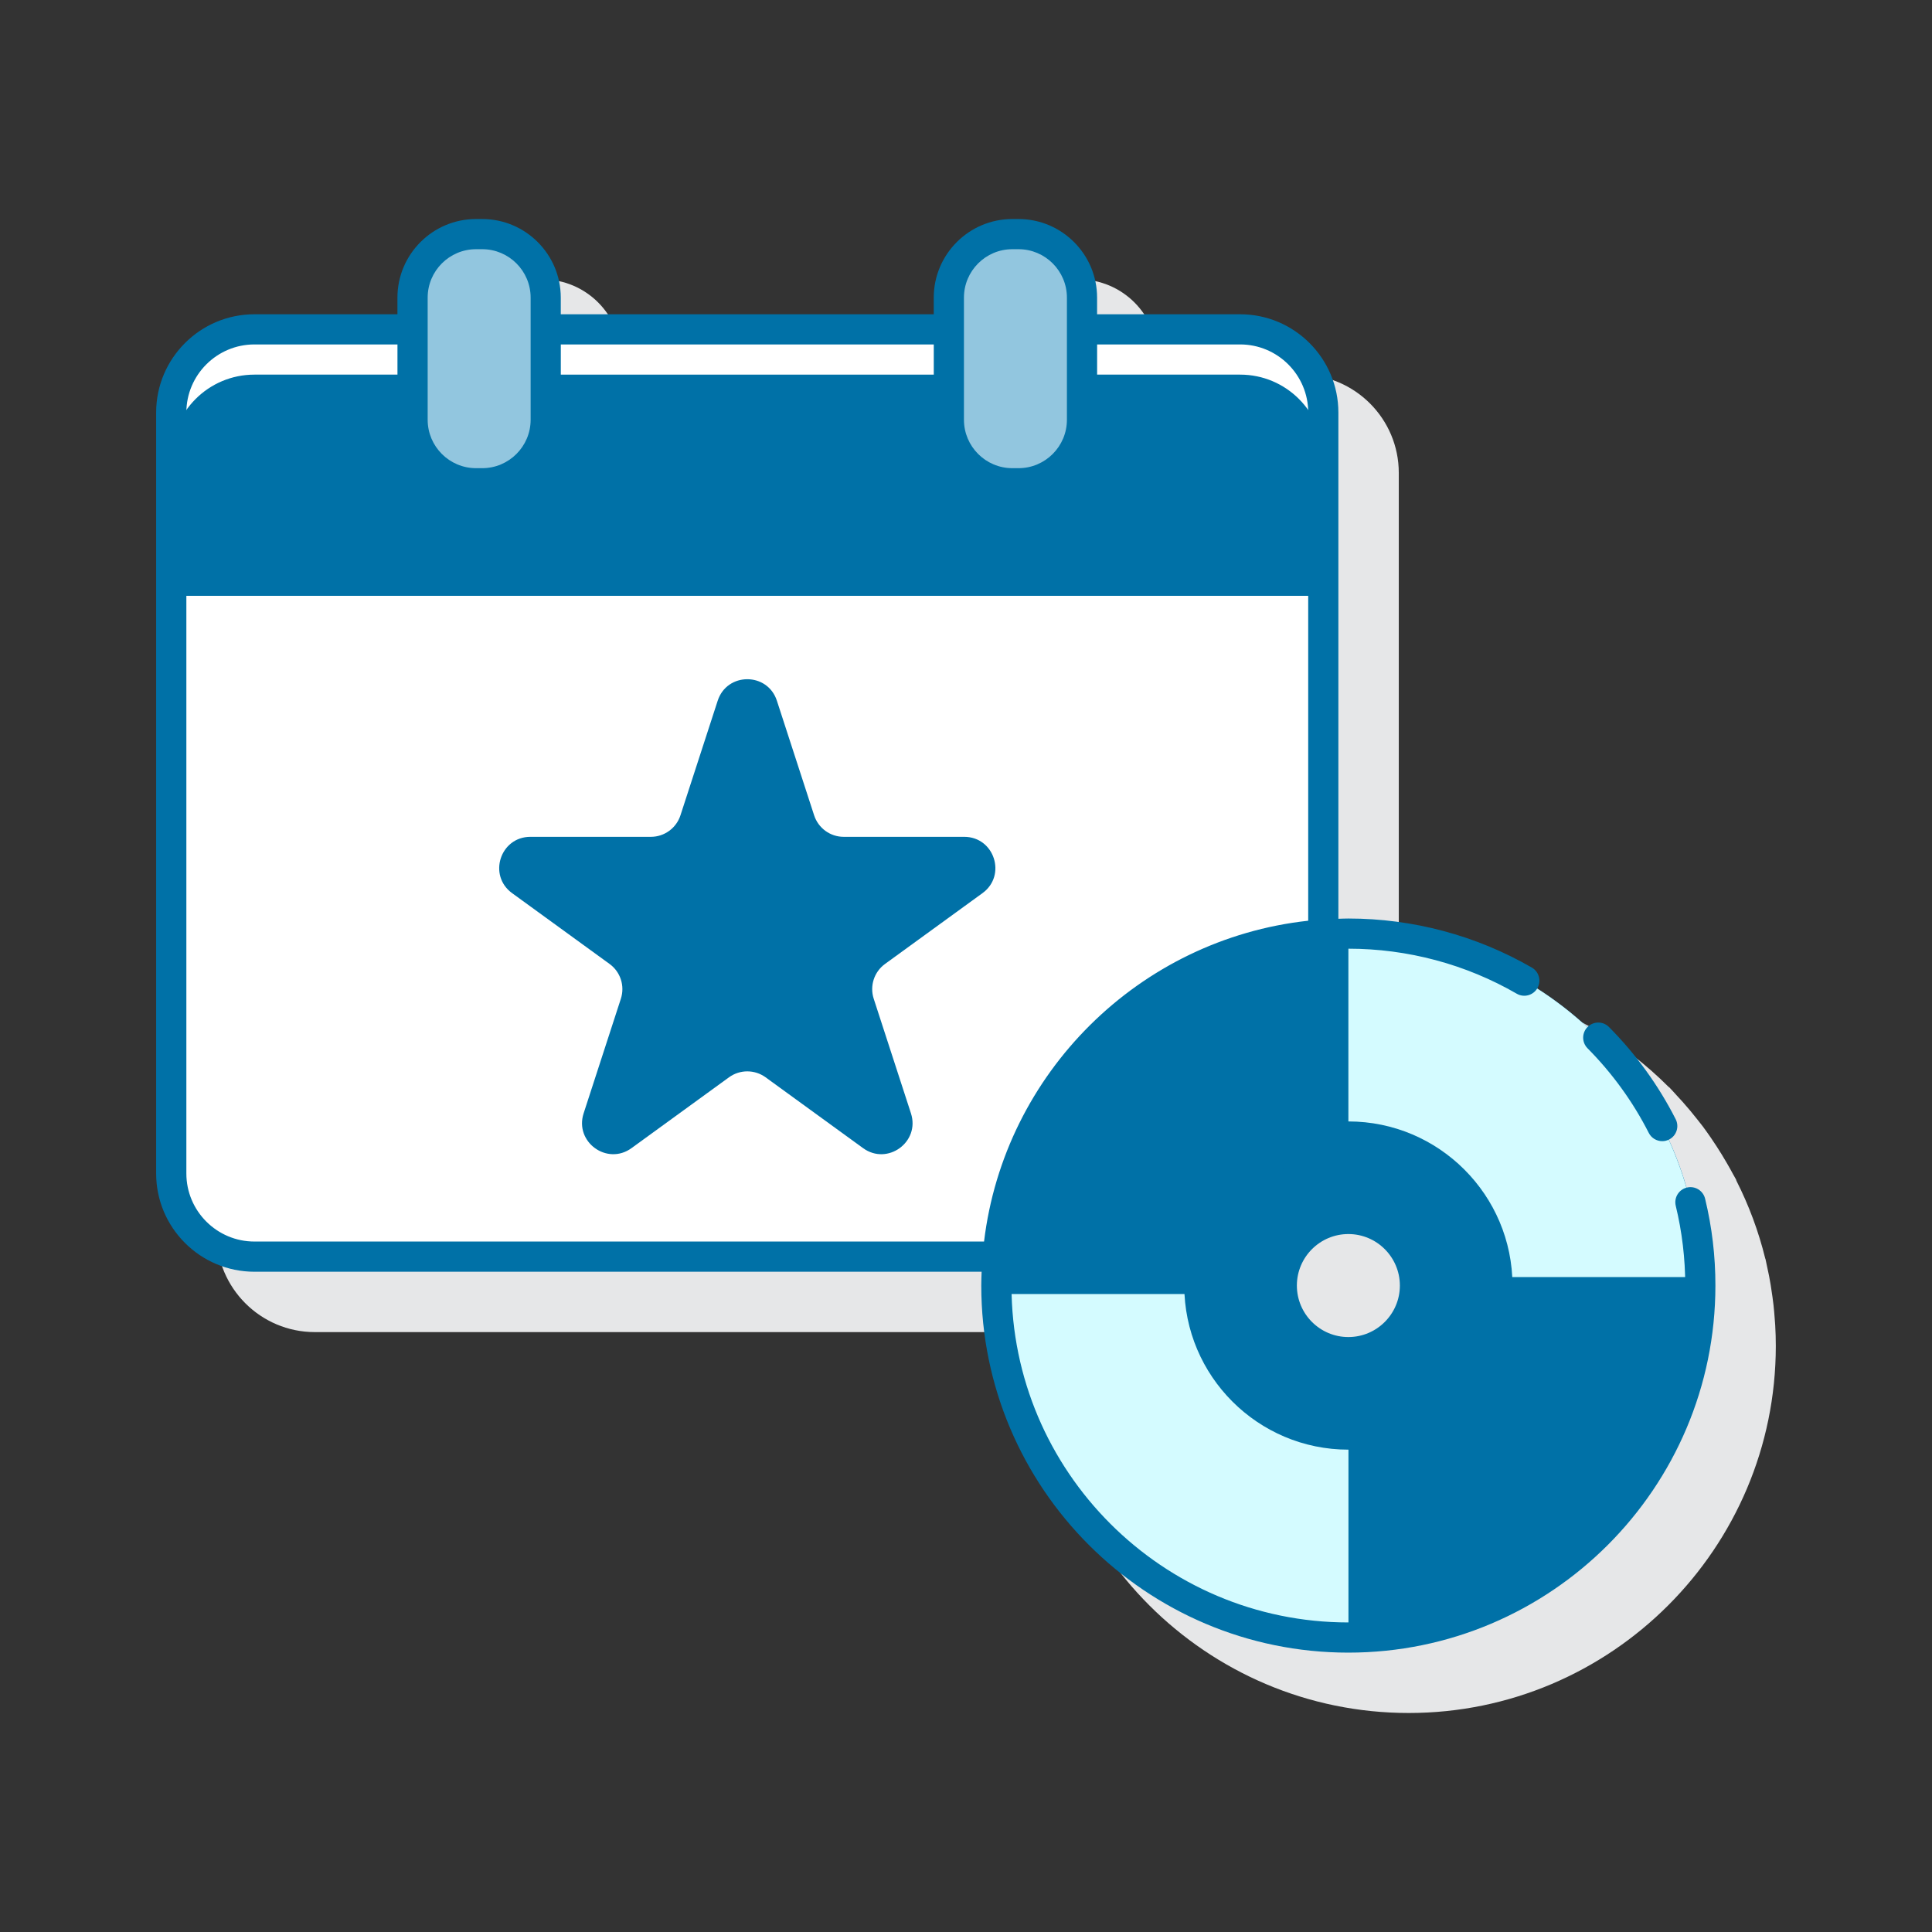
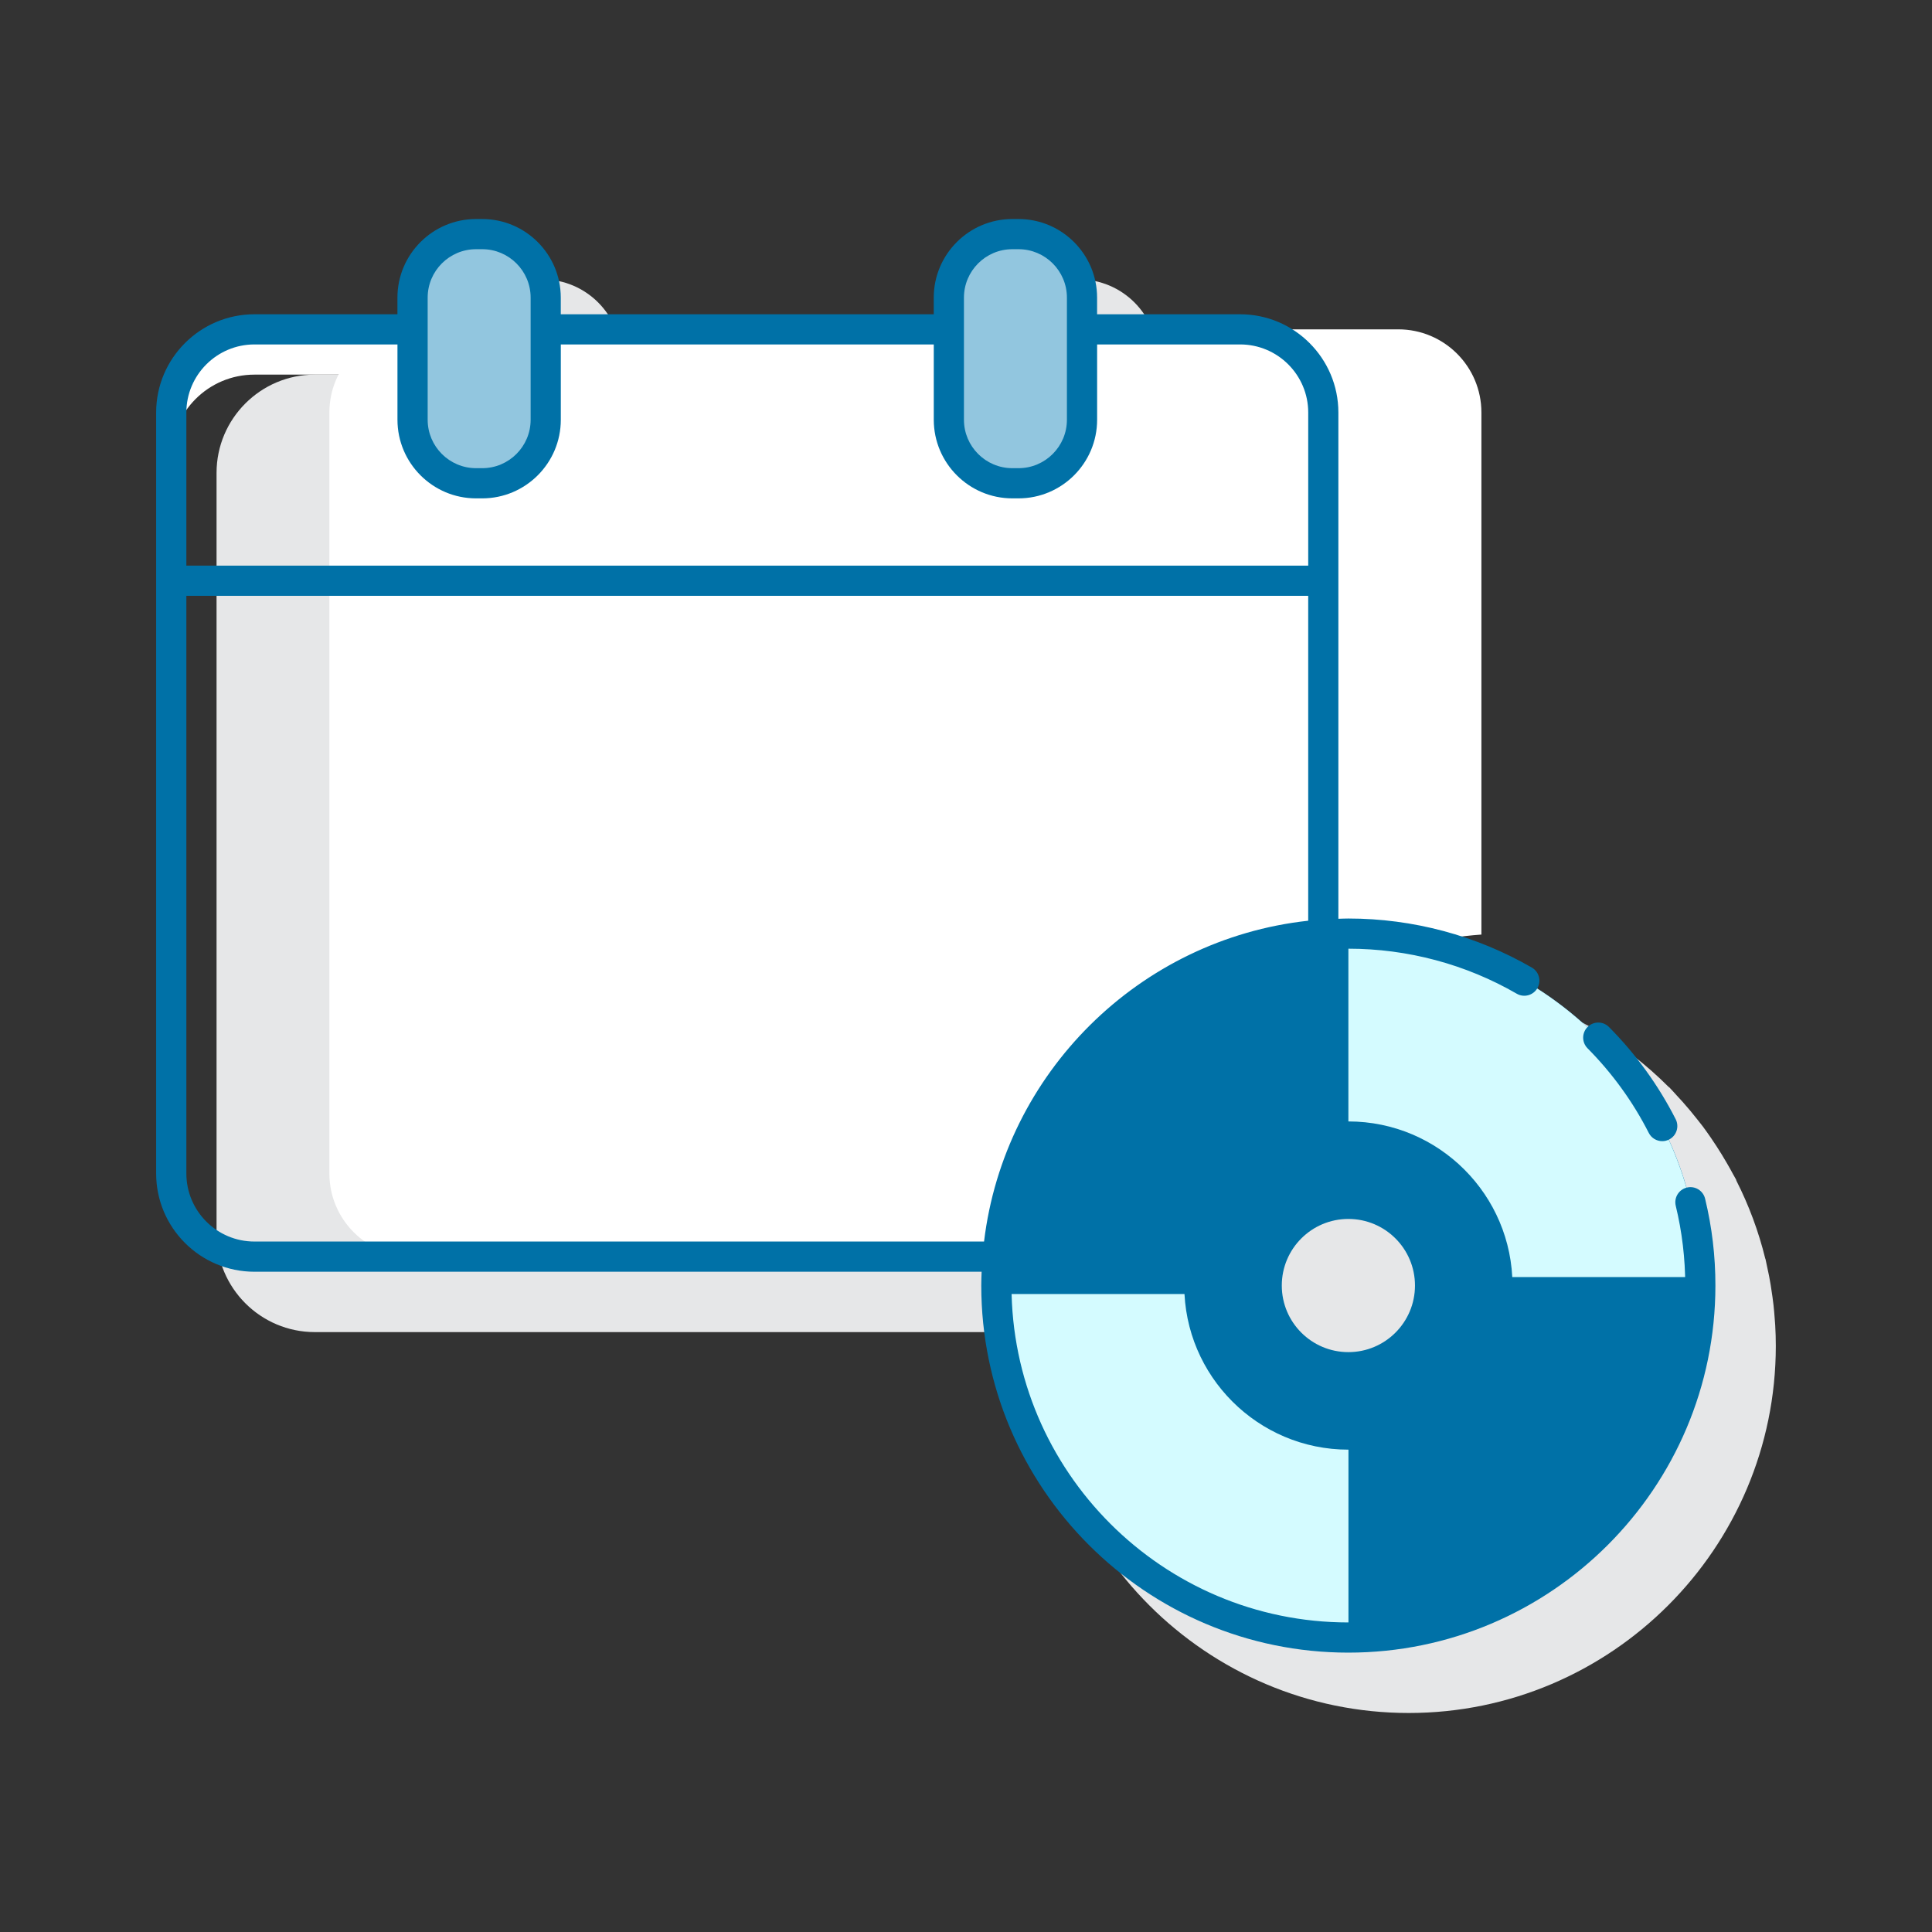
<svg xmlns="http://www.w3.org/2000/svg" id="Layer_1" enable-background="new 0 0 128 128" height="512px" viewBox="0 0 128 128" width="512px" class="">
  <rect x="0" y="0" width="128" height="128" fill="#333333" stroke="none" />
  <g>
    <path d="m117.613 87.808c-.008-.146-.023-.292-.033-.438-.022-.305-.047-.608-.081-.91-.02-.178-.044-.356-.068-.534-.035-.264-.074-.528-.118-.79-.033-.197-.068-.393-.105-.588-.046-.238-.097-.475-.15-.71-.031-.141-.055-.283-.089-.423-.003-.013-.013-.023-.017-.036-.443-1.807-1.09-3.534-1.913-5.158-.01-.023-.008-.047-.019-.069-.061-.121-.135-.235-.198-.354-.14-.264-.287-.523-.437-.781-.209-.361-.427-.715-.653-1.064-.123-.19-.248-.379-.376-.565-.174-.252-.349-.502-.531-.747-.122-.163-.25-.32-.376-.479-.312-.397-.635-.785-.972-1.163-.127-.142-.257-.282-.387-.421-.165-.177-.32-.362-.49-.534-.015-.015-.036-.02-.052-.035-1.486-1.491-3.167-2.785-4.997-3.853-.022-.016-.036-.039-.06-.053-.147-.085-.3-.158-.448-.24-.12-.066-.242-.13-.363-.194-.267-.141-.534-.282-.806-.413-.359-.174-.724-.338-1.093-.495-.186-.078-.375-.148-.562-.222-.269-.106-.539-.209-.812-.305-.169-.059-.338-.117-.508-.172-.338-.111-.679-.213-1.023-.31-.108-.03-.216-.064-.325-.092-.471-.125-.947-.236-1.429-.333-.054-.011-.108-.018-.161-.029-.421-.081-.846-.151-1.274-.21-.129-.018-.257-.033-.386-.049-.367-.045-.736-.081-1.107-.109-.131-.01-.262-.022-.394-.03-.485-.029-.973-.048-1.465-.048-.222 0-.441.011-.662.017v-22.394-11.146c0-3.589-2.92-6.509-6.509-6.509h-9.477v-1.102c0-2.872-2.336-5.208-5.208-5.208h-.406c-2.872 0-5.208 2.336-5.208 5.208v1.102h-24.71v-1.102c0-2.872-2.336-5.208-5.208-5.208h-.406c-2.872 0-5.208 2.336-5.208 5.208v1.102h-9.477c-3.589 0-6.509 2.92-6.509 6.509v11.146 39.271c0 3.589 2.92 6.509 6.509 6.509h48.181c-.011.304-.023.609-.023.916 0 13.41 10.909 24.319 24.319 24.319s24.319-10.909 24.319-24.319c.001-.458-.014-.911-.039-1.363z" fill="#e6e7e8" data-original="#E6E7E8" class="" />
-     <path d="m82.163 21.82h-10.477v5.99c0 2.324-1.884 4.208-4.208 4.208h-.406c-2.324 0-4.208-1.884-4.208-4.208v-5.99h-26.71v5.99c0 2.324-1.884 4.208-4.208 4.208h-.406c-2.324 0-4.208-1.884-4.208-4.208v-5.99h-10.476c-3.043 0-5.509 2.466-5.509 5.509v50.417c0 3.043 2.466 5.509 5.509 5.509h49.243c.931-11.434 10.104-20.529 21.572-21.338v-34.588c.001-3.043-2.466-5.509-5.508-5.509z" fill="#fff" data-original="#FFF" class="" data-old_color="#fff" style="fill:#FFFFFF" />
-     <path d="m82.163 21.82h-10.477v5.99c0 2.324-1.884 4.208-4.208 4.208h-.406c-2.324 0-4.208-1.884-4.208-4.208v-5.99h-26.71v5.99c0 2.324-1.884 4.208-4.208 4.208h-.406c-2.324 0-4.208-1.884-4.208-4.208v-5.99h-10.476c-3.043 0-5.509 2.466-5.509 5.509v11.146h76.324v-11.146c.001-3.043-2.466-5.509-5.508-5.509z" fill="#fa759e" data-original="#FA759E" class="" data-old_color="#fa759e" style="fill:#0071A7" />
+     <path d="m82.163 21.82h-10.477v5.99c0 2.324-1.884 4.208-4.208 4.208h-.406c-2.324 0-4.208-1.884-4.208-4.208v-5.99h-26.71v5.99c0 2.324-1.884 4.208-4.208 4.208h-.406c-2.324 0-4.208-1.884-4.208-4.208v-5.99c-3.043 0-5.509 2.466-5.509 5.509v50.417c0 3.043 2.466 5.509 5.509 5.509h49.243c.931-11.434 10.104-20.529 21.572-21.338v-34.588c.001-3.043-2.466-5.509-5.508-5.509z" fill="#fff" data-original="#FFF" class="" data-old_color="#fff" style="fill:#FFFFFF" />
    <path d="m27.333 21.82h-10.477c-3.043 0-5.509 2.466-5.509 5.509v3c0-3.043 2.466-5.509 5.509-5.509h10.477z" fill="#fff" data-original="#FFF" class="" data-old_color="#fff" style="fill:#FFFFFF" />
    <path d="m36.154 21.82h26.71v3h-26.71z" fill="#fff" data-original="#FFF" class="" data-old_color="#fff" style="fill:#FFFFFF" />
    <path d="m82.163 21.82h-10.477v3h10.477c3.043 0 5.509 2.466 5.509 5.509v-3c0-3.043-2.467-5.509-5.509-5.509z" fill="#fff" data-original="#FFF" class="" data-old_color="#fff" style="fill:#FFFFFF" />
    <path d="m31.947 15.51h-.406c-2.324 0-4.208 1.884-4.208 4.208v8.092c0 2.324 1.884 4.208 4.208 4.208h.406c2.324 0 4.208-1.884 4.208-4.208v-8.092c-.001-2.324-1.884-4.208-4.208-4.208z" fill="#ffd7e5" data-original="#FFD7E5" class="active-path" data-old_color="#ffd7e5" style="fill:#92C6DF" />
    <path d="m67.478 15.51h-.406c-2.324 0-4.208 1.884-4.208 4.208v8.092c0 2.324 1.884 4.208 4.208 4.208h.406c2.324 0 4.208-1.884 4.208-4.208v-8.092c0-2.324-1.884-4.208-4.208-4.208z" fill="#ffd7e5" data-original="#FFD7E5" class="active-path" data-old_color="#ffd7e5" style="fill:#92C6DF" />
-     <path d="m51.471 46.425 2.467 7.592c.276.85 1.068 1.425 1.961 1.425h7.982c1.998 0 2.828 2.556 1.212 3.73l-6.458 4.692c-.723.525-1.025 1.456-.749 2.305l2.467 7.592c.617 1.9-1.557 3.48-3.173 2.305l-6.458-4.692c-.723-.525-1.701-.525-2.424 0l-6.458 4.692c-1.616 1.174-3.79-.406-3.173-2.305l2.467-7.592c.276-.85-.026-1.78-.749-2.305l-6.458-4.692c-1.616-1.174-.786-3.73 1.212-3.73h7.982c.893 0 1.685-.575 1.961-1.425l2.467-7.592c.617-1.9 3.304-1.9 3.922 0z" fill="#fa759e" data-original="#FA759E" class="" data-old_color="#fa759e" style="fill:#0071A7" />
    <path d="m89.334 61.852c-12.879 0-23.319 10.44-23.319 23.319s10.44 23.319 23.319 23.319 23.319-10.44 23.319-23.319-10.441-23.319-23.319-23.319zm0 27.73c-2.437 0-4.412-1.975-4.412-4.412s1.975-4.412 4.412-4.412 4.412 1.975 4.412 4.412c-.001 2.437-1.976 4.412-4.412 4.412z" fill="#6dc9f7" data-original="#6DC9F7" class="" data-old_color="#6dc9f7" style="fill:#0071A7" />
    <path d="m89.334 75.298c5.263 0 9.552 4.122 9.844 9.313h13.461c-.298-12.619-10.614-22.759-23.305-22.759z" fill="#d4fbff" data-original="#D4FBFF" class="" />
    <path d="m89.339 108.49v-13.447c-.001 0-.001 0-.002 0s-.002 0-.003 0c-.067 0-.131-.009-.198-.01-.264-.005-.527-.014-.785-.04-.179-.018-.353-.051-.529-.078-.142-.022-.286-.037-.426-.065-.205-.041-.404-.097-.604-.15-.105-.028-.213-.05-.317-.081-.22-.067-.434-.147-.648-.229-.077-.029-.156-.054-.232-.085-.231-.095-.455-.203-.677-.314-.052-.026-.107-.049-.159-.076-.238-.125-.467-.262-.693-.404-.031-.02-.064-.037-.095-.058-.241-.157-.474-.325-.7-.501-.011-.009-.023-.017-.035-.026-2.158-1.699-3.583-4.276-3.747-7.195h-13.455c.224 9.464 6.082 17.534 14.35 20.977.004.002.008.003.012.005.34.141.683.275 1.031.4.016.006.032.01.047.016.336.121.676.234 1.019.34.033.01.066.018.099.028.328.099.658.193.992.277.047.012.095.021.143.033.321.079.643.155.969.221.065.013.132.023.198.035.31.06.621.117.935.165.086.013.173.021.26.033.296.041.592.082.891.112.128.013.257.019.385.029.261.022.522.046.785.059.258.013.519.015.779.02.136.002.27.01.406.01.003-.001.003-.001.004-.001z" fill="#d4fbff" data-original="#D4FBFF" class="" />
    <g fill="#3a2c60">
      <path d="m109.236 75.059c.176.347.528.546.892.546.152 0 .307-.035.453-.109.492-.25.688-.853.438-1.345-1.146-2.253-2.634-4.308-4.42-6.109-.389-.391-1.021-.394-1.415-.005-.392.389-.394 1.022-.005 1.415 1.639 1.653 3.005 3.539 4.057 5.607z" data-original="#000000" class="" style="fill:#0071A7" data-old_color="#000000" />
      <path d="m112.967 79.416c-.13-.537-.674-.869-1.208-.736-.537.13-.866.671-.736 1.208.417 1.719.629 3.497.629 5.284 0 12.307-10.012 22.319-22.319 22.319s-22.319-10.012-22.319-22.319 10.012-22.319 22.319-22.319c3.922 0 7.78 1.031 11.155 2.983.478.277 1.09.113 1.366-.365s.113-1.09-.365-1.366c-3.68-2.127-7.883-3.251-12.156-3.251-.222 0-.441.011-.662.017v-22.396-2.141-9.004c0-3.589-2.92-6.509-6.509-6.509h-9.477v-1.102c0-2.872-2.336-5.208-5.208-5.208h-.406c-2.872 0-5.208 2.336-5.208 5.208v1.102h-24.71v-1.102c0-2.872-2.336-5.208-5.208-5.208h-.406c-2.872 0-5.208 2.336-5.208 5.208v1.102h-9.477c-3.589 0-6.509 2.92-6.509 6.509v11.146 39.271c0 3.589 2.92 6.509 6.509 6.509h48.181c-.011.304-.023.609-.023.916 0 13.41 10.909 24.319 24.319 24.319s24.319-10.909 24.319-24.319c.003-1.947-.228-3.883-.683-5.756zm-49.103-59.698c0-1.769 1.439-3.208 3.208-3.208h.406c1.769 0 3.208 1.439 3.208 3.208v8.092c0 1.769-1.439 3.208-3.208 3.208h-.406c-1.769 0-3.208-1.439-3.208-3.208zm-35.53 0c0-1.769 1.439-3.208 3.208-3.208h.406c1.769 0 3.208 1.439 3.208 3.208v8.092c0 1.769-1.439 3.208-3.208 3.208h-.406c-1.769 0-3.208-1.439-3.208-3.208zm-15.987 7.611c0-2.486 2.023-4.509 4.509-4.509h9.477v4.99c0 2.872 2.336 5.208 5.208 5.208h.406c2.872 0 5.208-2.336 5.208-5.208v-4.99h24.71v4.99c0 2.872 2.336 5.208 5.208 5.208h.406c2.872 0 5.208-2.336 5.208-5.208v-4.99h9.477c2.486 0 4.509 2.023 4.509 4.509v9.004 1.141h-74.326zm4.509 54.926c-2.486 0-4.509-2.022-4.509-4.509v-38.271h74.325v21.525c-11.202 1.225-20.135 10.088-21.476 21.255z" data-original="#000000" class="" style="fill:#0071A7" data-old_color="#000000" />
-       <path d="m83.922 85.171c0 2.984 2.428 5.412 5.412 5.412s5.412-2.428 5.412-5.412-2.428-5.412-5.412-5.412-5.412 2.428-5.412 5.412zm8.823 0c0 1.881-1.53 3.412-3.412 3.412s-3.412-1.53-3.412-3.412 1.53-3.412 3.412-3.412 3.412 1.531 3.412 3.412z" data-original="#000000" class="" style="fill:#0071A7" data-old_color="#000000" />
      <path d="m78.461 85.171c0 5.995 4.877 10.872 10.872 10.872s10.873-4.877 10.873-10.872-4.877-10.873-10.873-10.873-10.872 4.878-10.872 10.873zm19.745 0c0 4.892-3.98 8.872-8.873 8.872-4.892 0-8.872-3.98-8.872-8.872 0-4.893 3.98-8.873 8.872-8.873 4.893 0 8.873 3.98 8.873 8.873z" data-original="#000000" class="" style="fill:#0071A7" data-old_color="#000000" />
    </g>
  </g>
</svg>